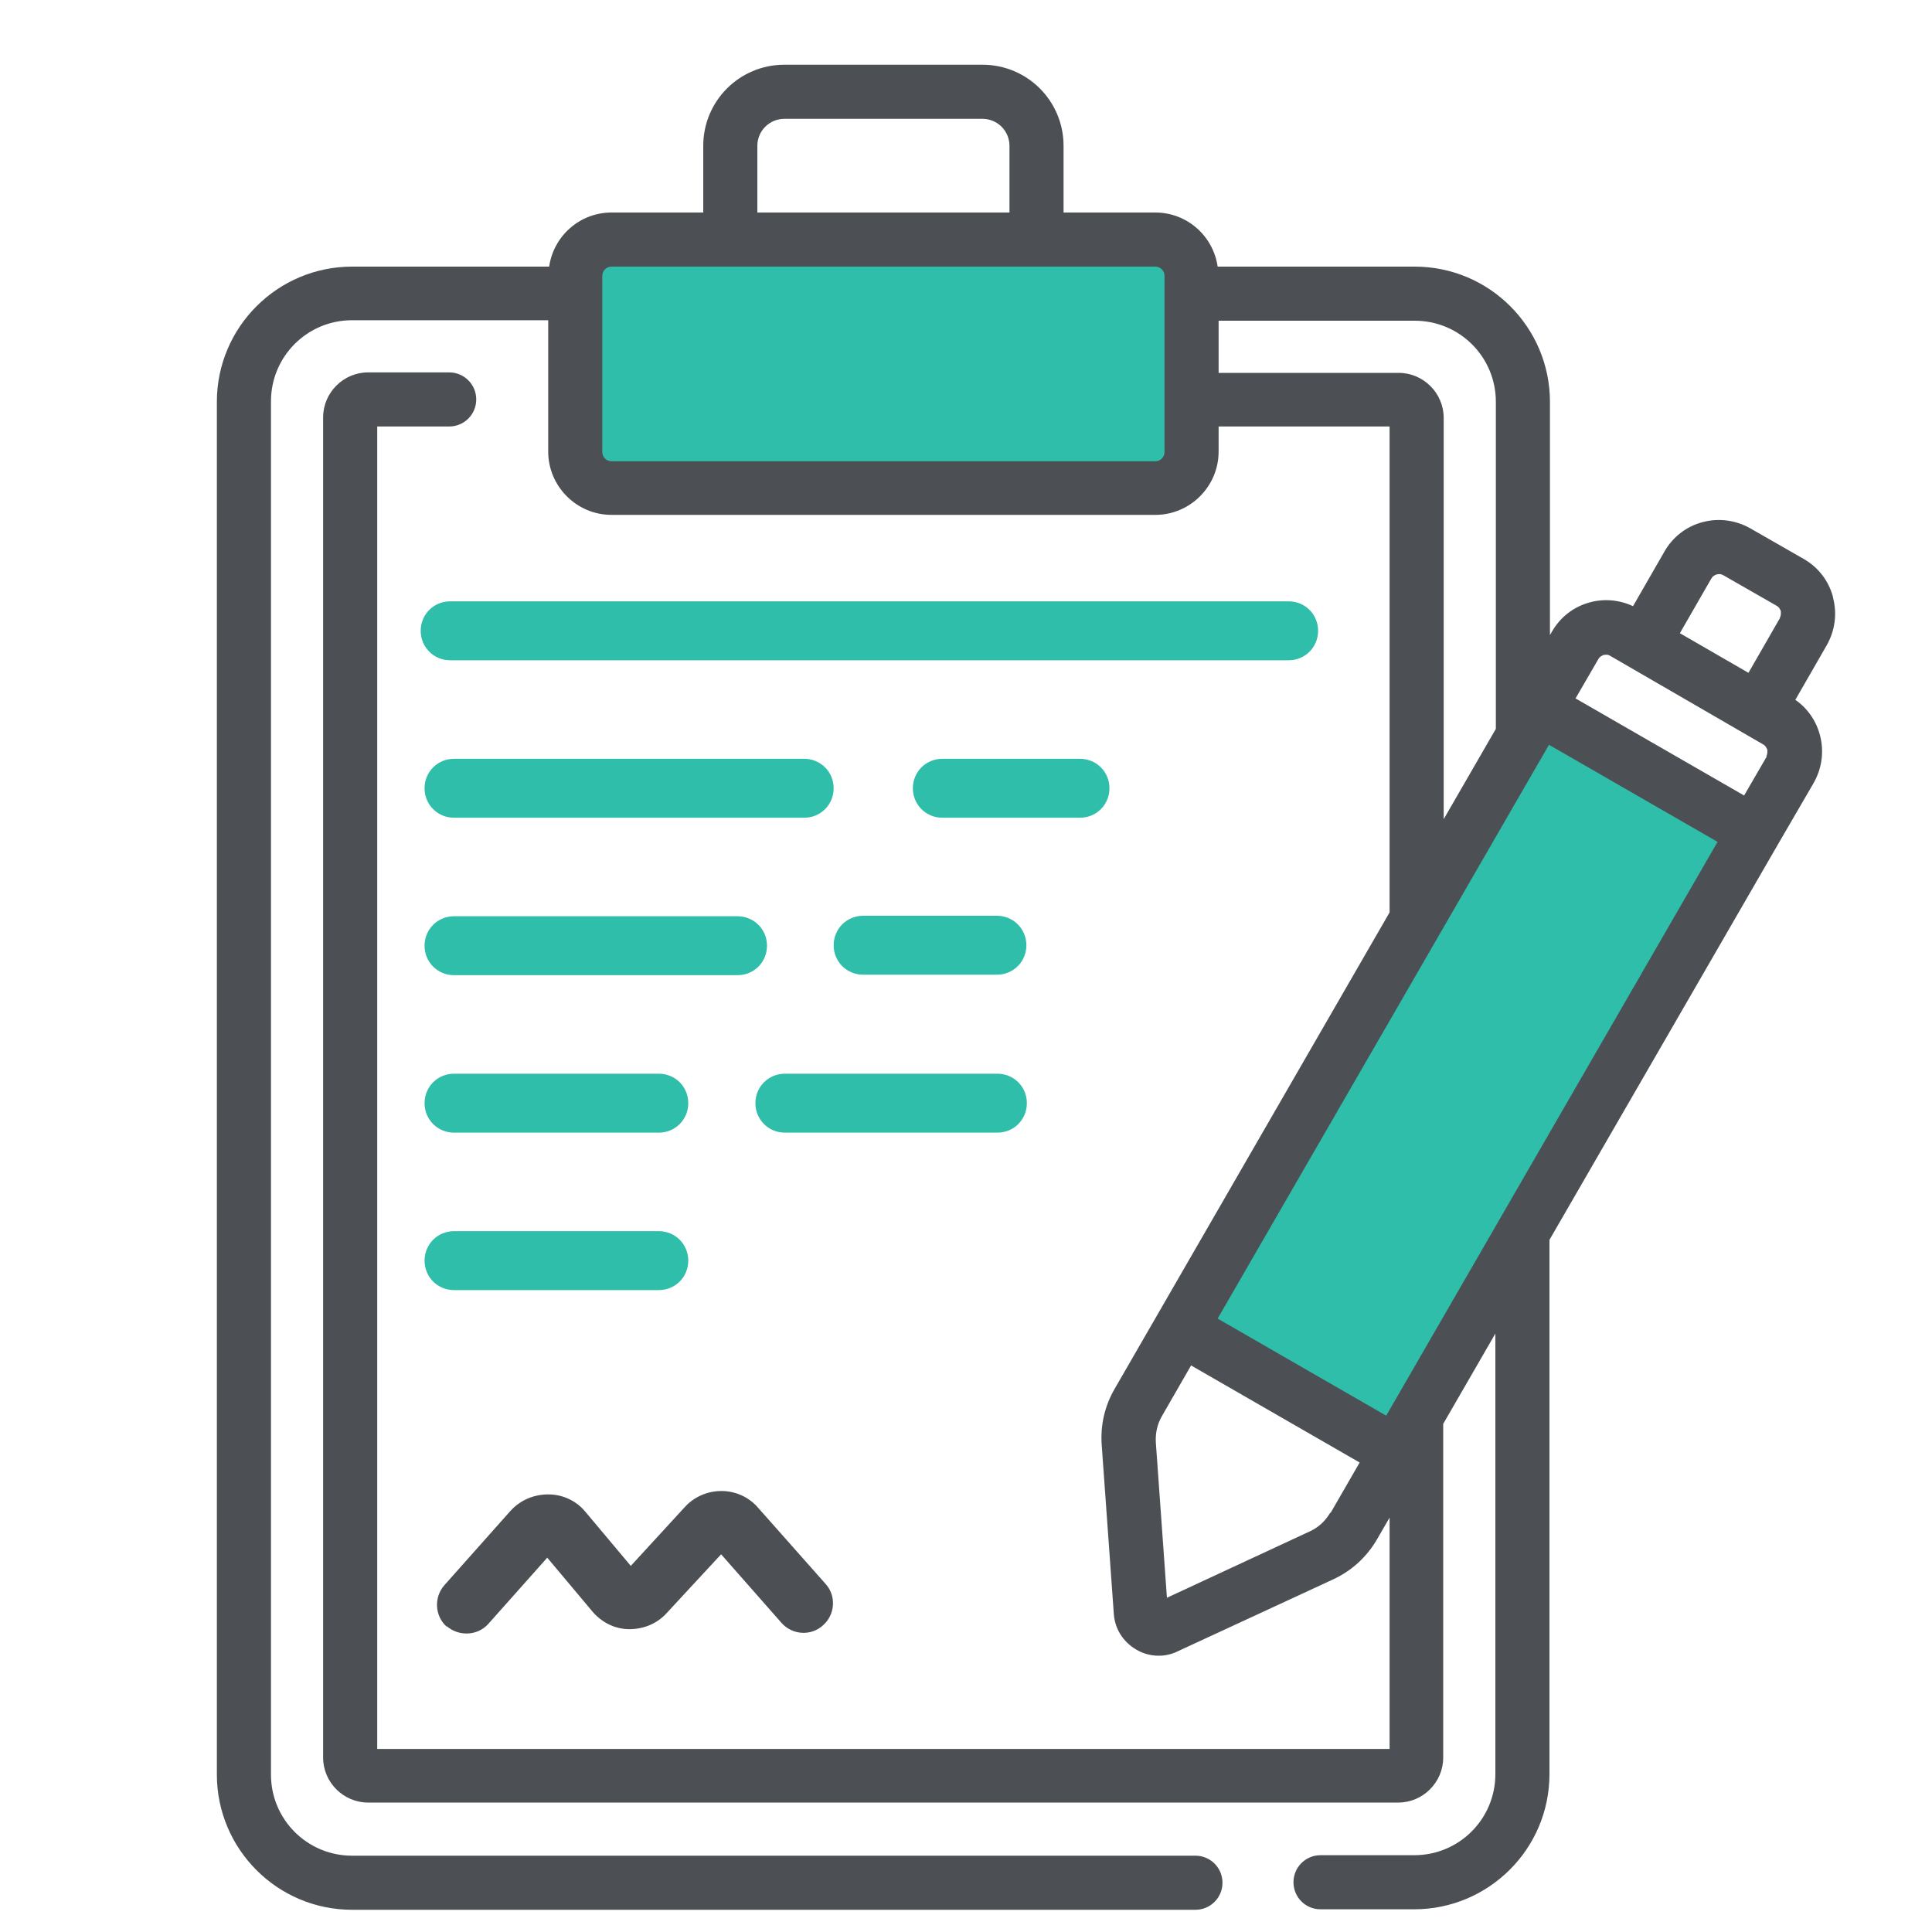
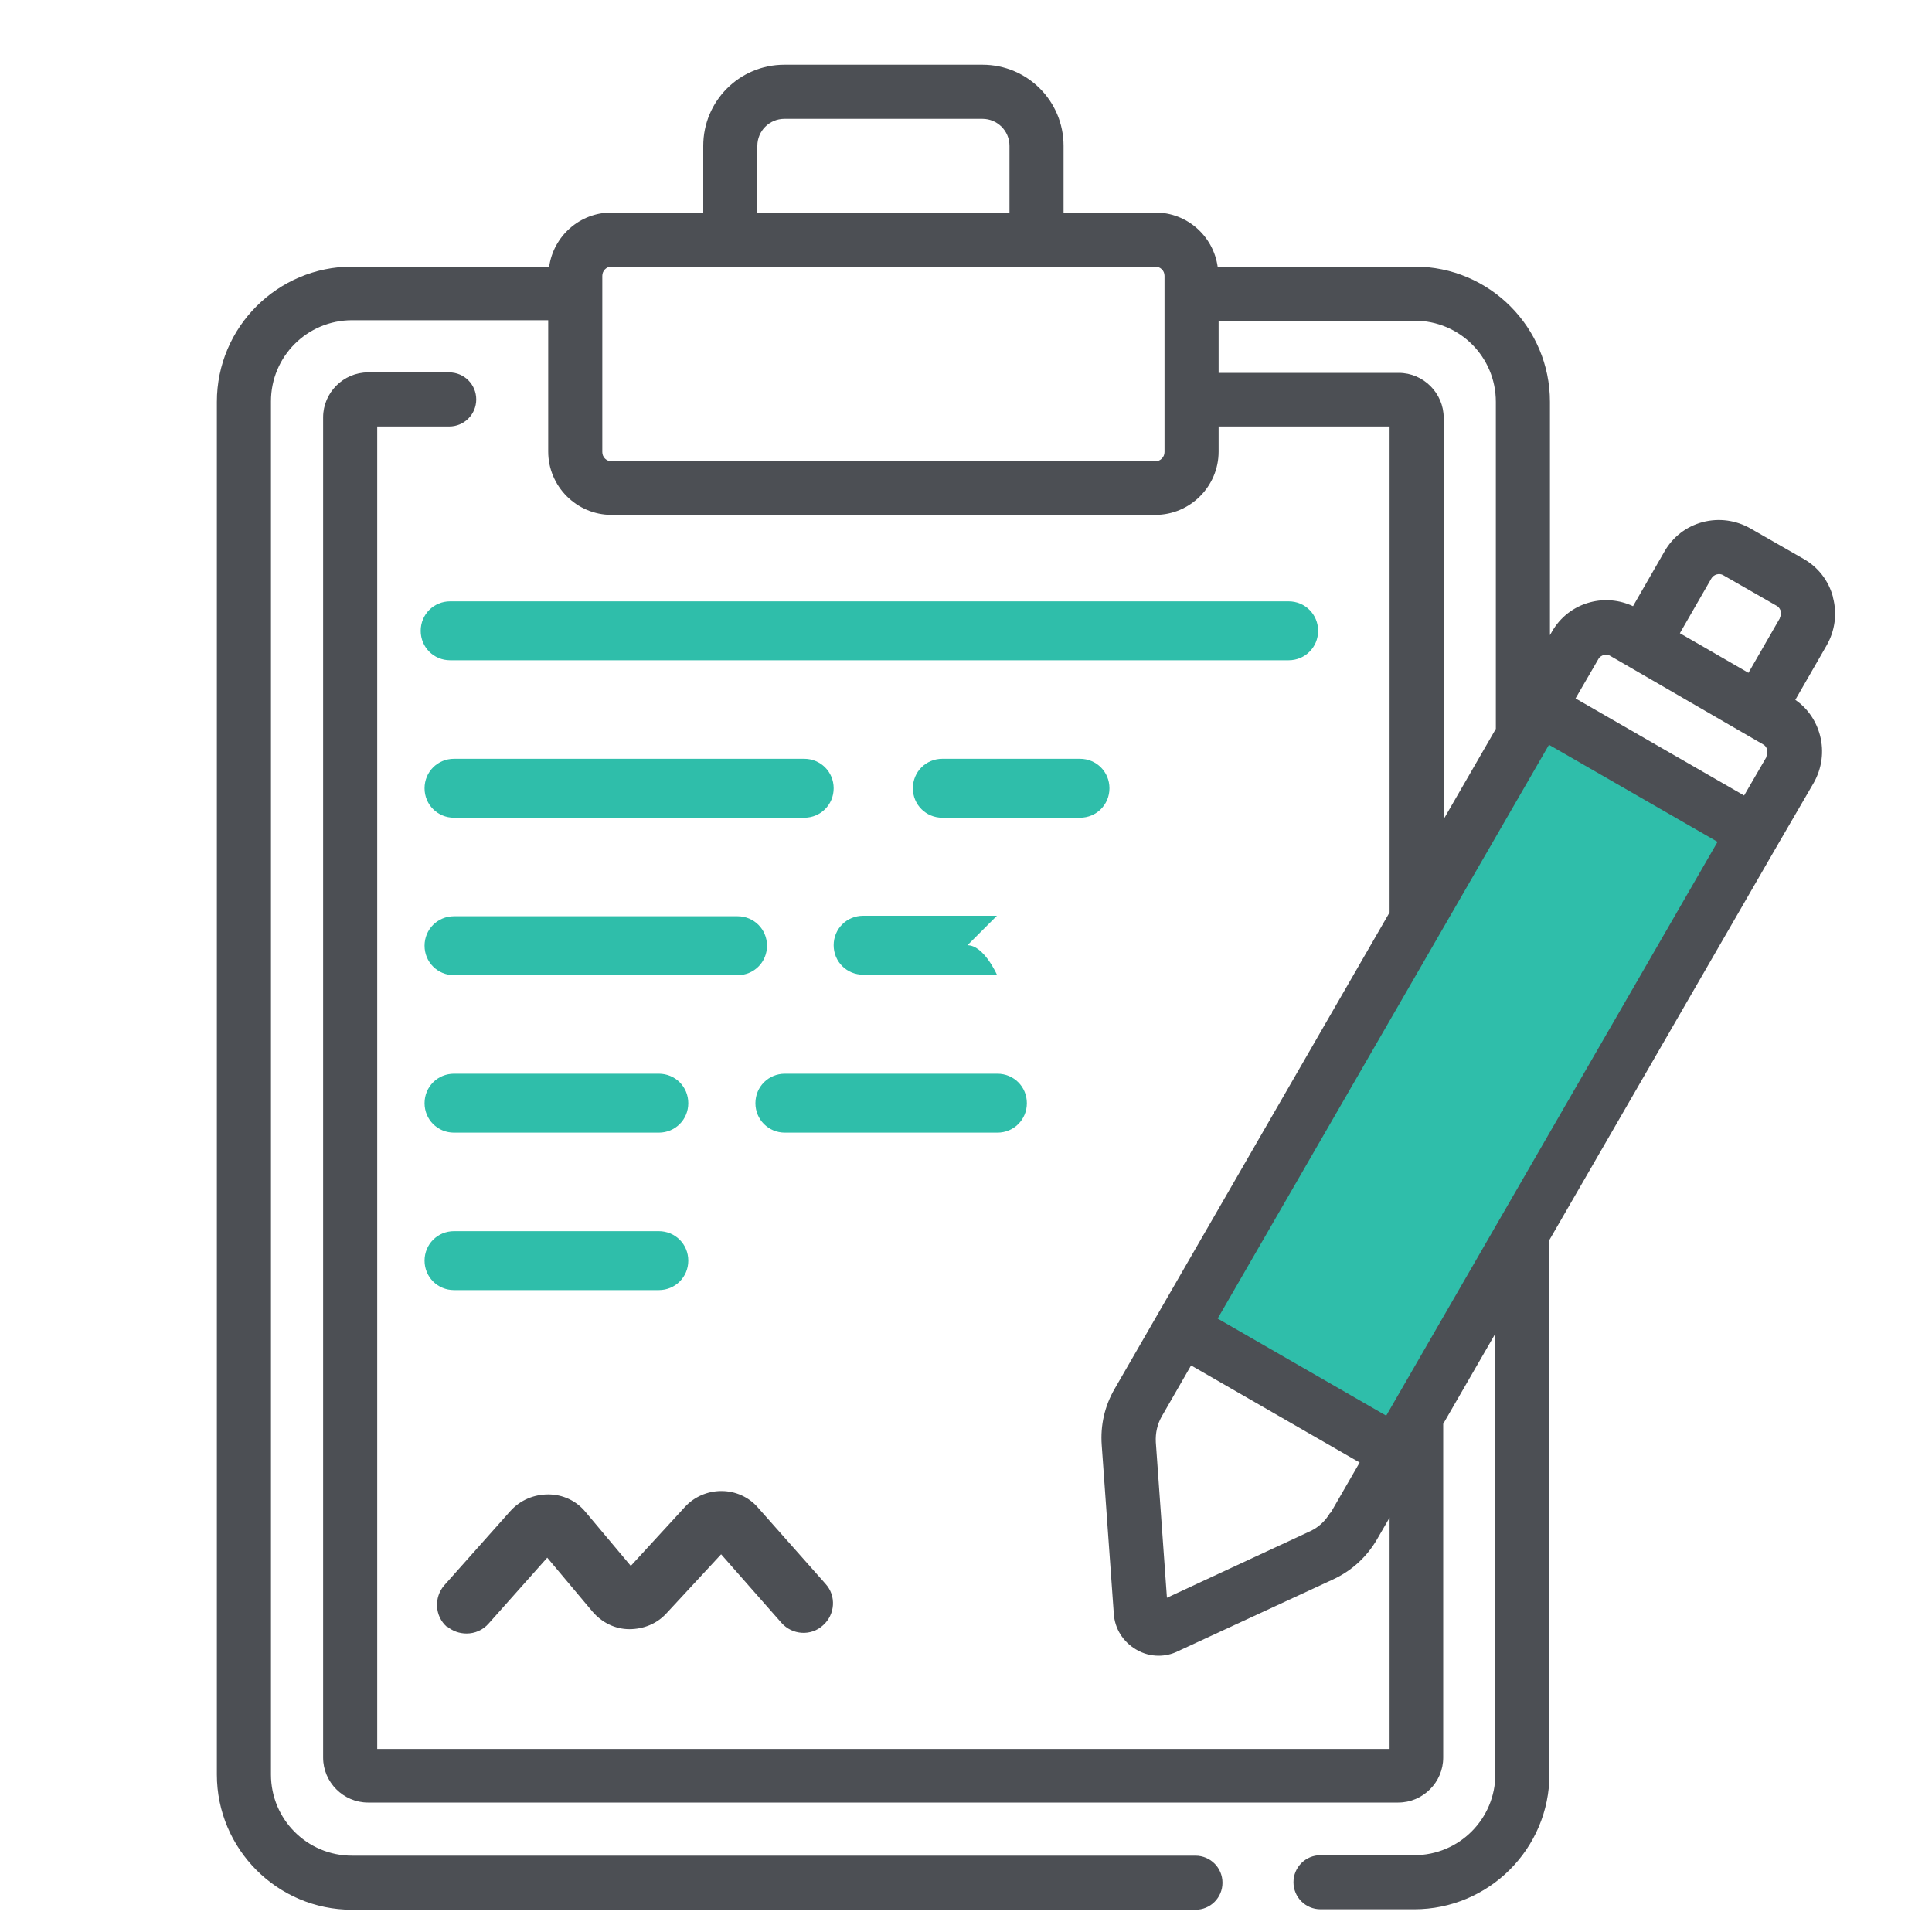
<svg xmlns="http://www.w3.org/2000/svg" id="Layer_1" data-name="Layer 1" viewBox="0 0 40 40">
  <defs>
    <style>      .cls-1 {        fill: #4c4f54;      }      .cls-2 {        fill: #2fbeaa;      }    </style>
  </defs>
-   <rect class="cls-2" x="12.12" y="5.41" width="12.79" height="4.65" />
  <rect class="cls-2" x="27.52" y="14.74" width="5.66" height="15.29" transform="translate(15.26 -12.18) rotate(30)" />
  <path class="cls-1" d="m37.95,12.36c-.09-.34-.31-.62-.61-.79l-1.1-.63c-.3-.17-.65-.22-.99-.13-.34.09-.62.31-.79.61l-.65,1.13c-.28-.13-.59-.16-.89-.08-.34.09-.62.31-.79.61l-.04.07v-4.83c0-1.54-1.25-2.8-2.8-2.8h-4.08c-.09-.63-.63-1.12-1.29-1.12h-1.9v-1.38c0-.93-.75-1.68-1.68-1.68h-4.1c-.93,0-1.68.75-1.68,1.68v1.38h-1.9c-.66,0-1.2.49-1.29,1.12h-4.08c-1.54,0-2.8,1.25-2.8,2.8v28.42c0,1.54,1.25,2.8,2.8,2.8h17.46c.31,0,.56-.25.56-.56s-.25-.56-.56-.56H7.29c-.93,0-1.68-.75-1.68-1.68V8.31c0-.93.75-1.68,1.68-1.68h4.06v2.72c0,.72.59,1.31,1.31,1.31h11.26c.72,0,1.31-.59,1.31-1.31v-.52h3.54v10.06l-5.69,9.86c-.21.36-.3.76-.27,1.17l.25,3.49c.02.31.19.58.46.74.15.09.31.13.47.13.13,0,.27-.03.39-.09l3.22-1.49c.39-.18.7-.47.91-.83l.26-.45v4.79H7.81V8.83h1.49c.31,0,.56-.25.56-.56s-.25-.56-.56-.56h-1.68c-.51,0-.93.42-.93.93v27.75c0,.51.42.93.93.93h21.33c.51,0,.93-.42.93-.93v-6.91l1.08-1.87v9.12c0,.93-.75,1.68-1.68,1.68h-1.94c-.31,0-.56.25-.56.56s.25.56.56.56h1.94c1.54,0,2.8-1.25,2.8-2.8v-11.06l4.72-8.17.75-1.29c.17-.3.22-.65.13-.99-.08-.3-.26-.56-.51-.73l.65-1.13c.17-.3.22-.65.13-.99ZM15.68,3.02c0-.31.25-.56.56-.56h4.1c.31,0,.56.25.56.56v1.38h-5.22v-1.38Zm8.43,6.34c0,.1-.08.19-.19.19h-11.26c-.1,0-.19-.08-.19-.19v-3.65c0-.1.08-.19.19-.19h11.26c.1,0,.19.08.19.19v3.65Zm1.12-1.64v-1.08h4.06c.93,0,1.68.75,1.68,1.68v6.77l-1.08,1.87v-8.31c0-.51-.42-.93-.93-.93h-3.73Zm2.31,23.6c-.1.17-.24.3-.41.38h0s-2.97,1.38-2.97,1.38l-.23-3.22c-.01-.19.03-.37.12-.53l.61-1.06,3.49,2.01-.6,1.04Zm1.16-2.01l-3.49-2.01,6.86-11.88,3.49,2.01-6.86,11.88Zm7.88-13.65l-.47.81-3.49-2.01.47-.81c.03-.06.09-.08.11-.09.03,0,.08-.02.14.02l3.16,1.83c.06.03.08.09.09.11,0,.03.01.08-.02.14Zm.27-2.86l-.65,1.13-1.42-.82.65-1.13c.05-.09.17-.12.25-.07l1.1.63c.06.03.08.09.09.11,0,.03.01.08-.02.14Z" />
  <path class="cls-1" d="m9.25,33.67c.12.1.26.15.41.15.17,0,.34-.07.46-.21l1.21-1.36.94,1.12c.19.22.46.36.76.36.29,0,.57-.11.77-.33l1.13-1.22,1.25,1.42c.22.25.61.28.86.05.25-.22.28-.61.05-.86l-1.4-1.58c-.19-.22-.47-.34-.75-.34,0,0,0,0-.01,0-.28,0-.56.12-.75.33l-1.12,1.22-.94-1.12c-.19-.23-.47-.36-.77-.36-.3,0-.58.12-.78.34l-1.37,1.54c-.22.25-.2.64.05.86Z" />
  <path class="cls-2" d="m27.29,13.06c0-.34-.27-.61-.61-.61H9.32c-.34,0-.61.27-.61.61s.27.61.61.61h17.36c.34,0,.61-.27.61-.61Z" />
  <path class="cls-2" d="m9.4,16.93h7.25c.34,0,.61-.27.61-.61s-.27-.61-.61-.61h-7.25c-.34,0-.61.27-.61.61s.27.61.61.61Z" />
  <path class="cls-2" d="m22.97,16.32c0-.34-.27-.61-.61-.61h-2.85c-.34,0-.61.27-.61.61s.27.61.61.61h2.85c.34,0,.61-.27.61-.61Z" />
  <path class="cls-2" d="m9.4,20.19h5.87c.34,0,.61-.27.61-.61s-.27-.61-.61-.61h-5.87c-.34,0-.61.27-.61.61s.27.61.61.61Z" />
-   <path class="cls-2" d="m20.64,18.96h-2.77c-.34,0-.61.27-.61.61s.27.61.61.61h2.77c.34,0,.61-.27.61-.61s-.27-.61-.61-.61Z" />
+   <path class="cls-2" d="m20.64,18.96h-2.77c-.34,0-.61.27-.61.61s.27.61.61.61h2.77s-.27-.61-.61-.61Z" />
  <path class="cls-2" d="m9.4,23.45h4.24c.34,0,.61-.27.61-.61s-.27-.61-.61-.61h-4.24c-.34,0-.61.27-.61.61s.27.61.61.61Z" />
  <path class="cls-2" d="m21.26,22.84c0-.34-.27-.61-.61-.61h-4.4c-.34,0-.61.27-.61.61s.27.61.61.61h4.4c.34,0,.61-.27.61-.61Z" />
  <path class="cls-2" d="m9.4,26.71h4.24c.34,0,.61-.27.61-.61s-.27-.61-.61-.61h-4.24c-.34,0-.61.27-.61.61s.27.61.61.61Z" />
</svg>